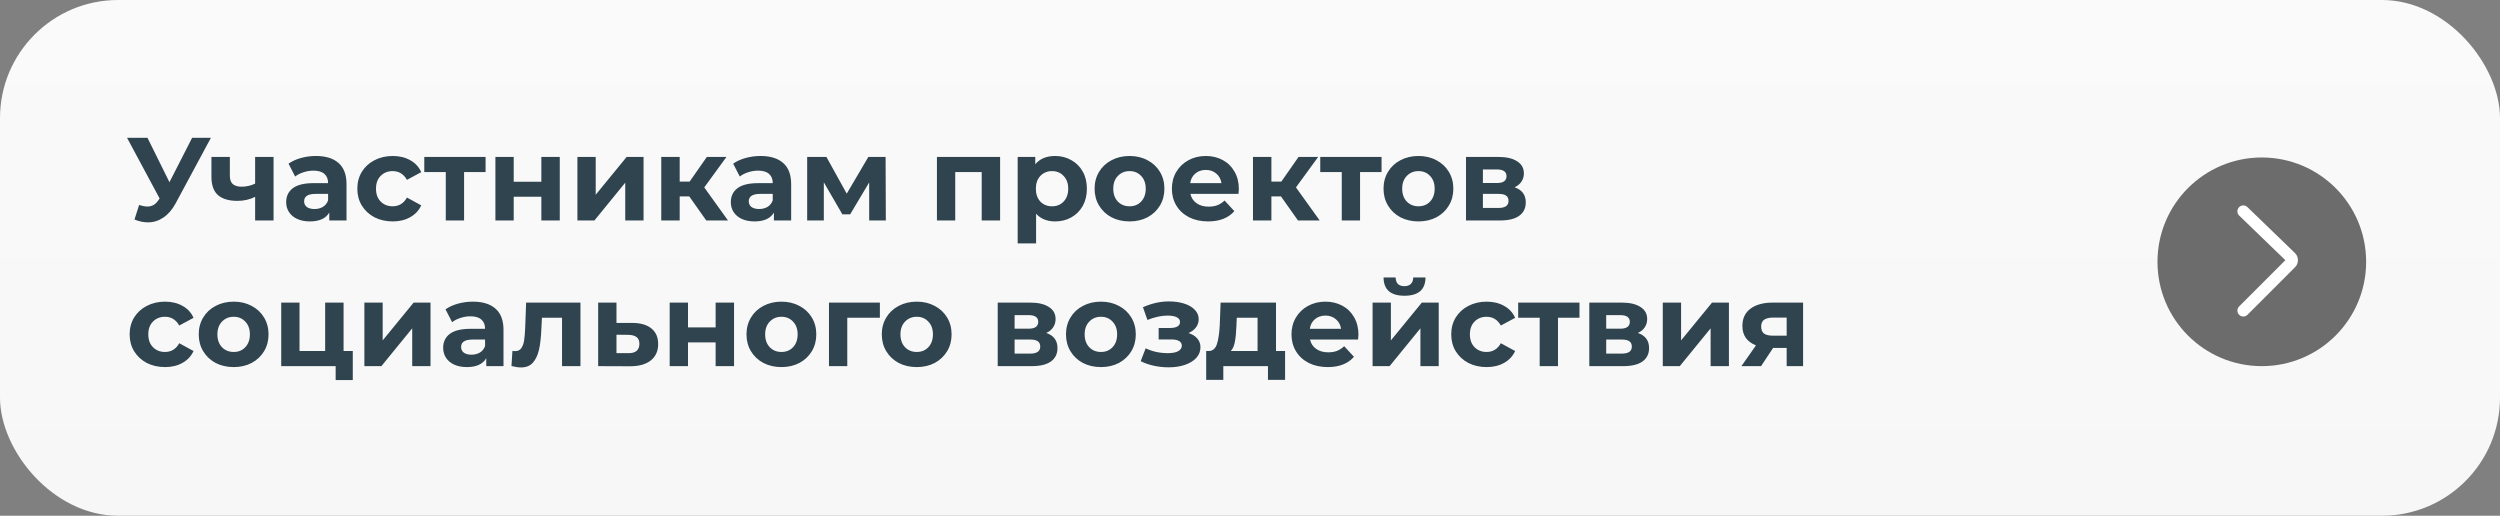
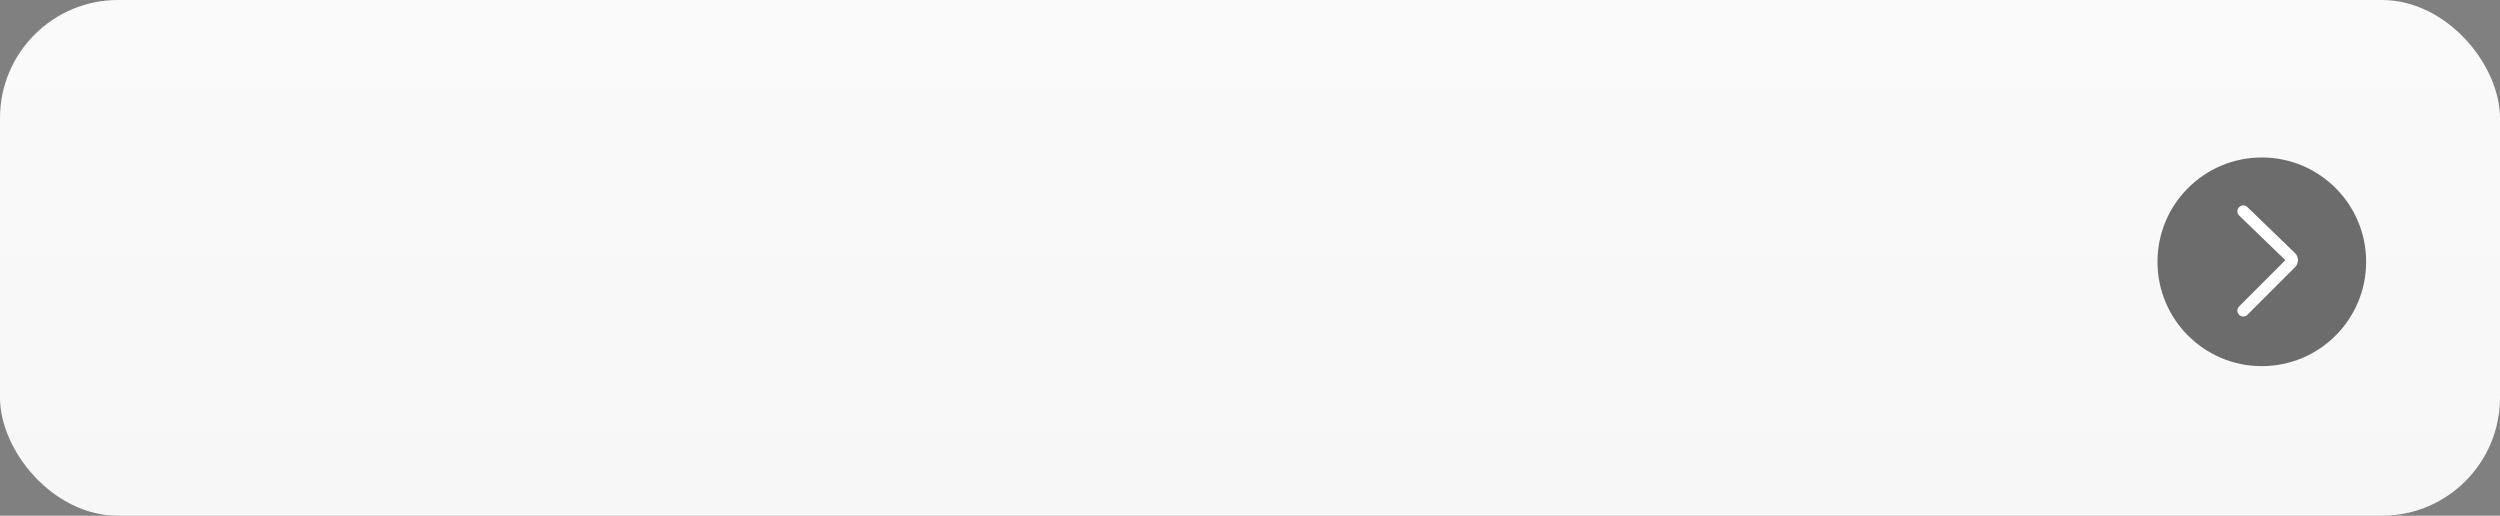
<svg xmlns="http://www.w3.org/2000/svg" width="635" height="131" viewBox="0 0 635 131" fill="none">
  <rect x="0" y="0" width="635" height="131" fill="#808080" stroke="none" />
  <rect width="635" height="131" rx="30" fill="url(#paint0_linear)" />
-   <path d="M53.57 35L44.63 51.62C43.77 53.22 42.73 54.43 41.51 55.25C40.31 56.07 39 56.48 37.58 56.48C36.48 56.48 35.34 56.24 34.16 55.76L35.33 52.07C36.17 52.33 36.87 52.46 37.43 52.46C38.03 52.46 38.57 52.32 39.05 52.04C39.53 51.74 39.97 51.28 40.37 50.66L40.55 50.42L32.27 35H37.46L43.04 46.28L48.8 35H53.57ZM69.483 39.86V56H64.803V50C63.443 50.68 61.943 51.02 60.303 51.02C58.123 51.02 56.473 50.53 55.353 49.55C54.253 48.55 53.703 47.01 53.703 44.93V39.86H58.383V44.63C58.383 45.61 58.633 46.32 59.133 46.76C59.653 47.2 60.393 47.42 61.353 47.42C62.573 47.42 63.723 47.16 64.803 46.64V39.86H69.483ZM80.247 39.62C82.747 39.62 84.667 40.22 86.007 41.42C87.347 42.6 88.017 44.39 88.017 46.79V56H83.637V53.99C82.757 55.49 81.117 56.24 78.717 56.24C77.477 56.24 76.397 56.03 75.477 55.61C74.577 55.19 73.887 54.61 73.407 53.87C72.927 53.13 72.687 52.29 72.687 51.35C72.687 49.85 73.247 48.67 74.367 47.81C75.507 46.95 77.257 46.52 79.617 46.52H83.337C83.337 45.5 83.027 44.72 82.407 44.18C81.787 43.62 80.857 43.34 79.617 43.34C78.757 43.34 77.907 43.48 77.067 43.76C76.247 44.02 75.547 44.38 74.967 44.84L73.287 41.57C74.167 40.95 75.217 40.47 76.437 40.13C77.677 39.79 78.947 39.62 80.247 39.62ZM79.887 53.09C80.687 53.09 81.397 52.91 82.017 52.55C82.637 52.17 83.077 51.62 83.337 50.9V49.25H80.127C78.207 49.25 77.247 49.88 77.247 51.14C77.247 51.74 77.477 52.22 77.937 52.58C78.417 52.92 79.067 53.09 79.887 53.09ZM99.762 56.24C98.042 56.24 96.492 55.89 95.112 55.19C93.752 54.47 92.682 53.48 91.902 52.22C91.142 50.96 90.762 49.53 90.762 47.93C90.762 46.33 91.142 44.9 91.902 43.64C92.682 42.38 93.752 41.4 95.112 40.7C96.492 39.98 98.042 39.62 99.762 39.62C101.462 39.62 102.942 39.98 104.202 40.7C105.482 41.4 106.412 42.41 106.992 43.73L103.362 45.68C102.522 44.2 101.312 43.46 99.732 43.46C98.512 43.46 97.502 43.86 96.702 44.66C95.902 45.46 95.502 46.55 95.502 47.93C95.502 49.31 95.902 50.4 96.702 51.2C97.502 52 98.512 52.4 99.732 52.4C101.332 52.4 102.542 51.66 103.362 50.18L106.992 52.16C106.412 53.44 105.482 54.44 104.202 55.16C102.942 55.88 101.462 56.24 99.762 56.24ZM123.337 43.7H117.877V56H113.227V43.7H107.767V39.86H123.337V43.7ZM125.832 39.86H130.482V46.16H137.502V39.86H142.182V56H137.502V49.97H130.482V56H125.832V39.86ZM146.662 39.86H151.312V49.46L159.172 39.86H163.462V56H158.812V46.4L150.982 56H146.662V39.86ZM175.071 49.88H172.641V56H167.961V39.86H172.641V46.13H175.161L179.541 39.86H184.521L178.881 47.6L184.911 56H179.391L175.071 49.88ZM193.186 39.62C195.686 39.62 197.606 40.22 198.946 41.42C200.286 42.6 200.956 44.39 200.956 46.79V56H196.576V53.99C195.696 55.49 194.056 56.24 191.656 56.24C190.416 56.24 189.336 56.03 188.416 55.61C187.516 55.19 186.826 54.61 186.346 53.87C185.866 53.13 185.626 52.29 185.626 51.35C185.626 49.85 186.186 48.67 187.306 47.81C188.446 46.95 190.196 46.52 192.556 46.52H196.276C196.276 45.5 195.966 44.72 195.346 44.18C194.726 43.62 193.796 43.34 192.556 43.34C191.696 43.34 190.846 43.48 190.006 43.76C189.186 44.02 188.486 44.38 187.906 44.84L186.226 41.57C187.106 40.95 188.156 40.47 189.376 40.13C190.616 39.79 191.886 39.62 193.186 39.62ZM192.826 53.09C193.626 53.09 194.336 52.91 194.956 52.55C195.576 52.17 196.016 51.62 196.276 50.9V49.25H193.066C191.146 49.25 190.186 49.88 190.186 51.14C190.186 51.74 190.416 52.22 190.876 52.58C191.356 52.92 192.006 53.09 192.826 53.09ZM220.771 56V46.34L215.941 54.44H213.961L209.251 46.31V56H205.021V39.86H209.911L215.071 49.19L220.561 39.86H224.941L225.001 56H220.771ZM254.03 39.86V56H249.35V43.7H242.63V56H237.98V39.86H254.03ZM268.028 39.62C269.528 39.62 270.888 39.97 272.108 40.67C273.348 41.35 274.318 42.32 275.018 43.58C275.718 44.82 276.068 46.27 276.068 47.93C276.068 49.59 275.718 51.05 275.018 52.31C274.318 53.55 273.348 54.52 272.108 55.22C270.888 55.9 269.528 56.24 268.028 56.24C265.968 56.24 264.348 55.59 263.168 54.29V61.82H258.488V39.86H262.958V41.72C264.118 40.32 265.808 39.62 268.028 39.62ZM267.218 52.4C268.418 52.4 269.398 52 270.158 51.2C270.938 50.38 271.328 49.29 271.328 47.93C271.328 46.57 270.938 45.49 270.158 44.69C269.398 43.87 268.418 43.46 267.218 43.46C266.018 43.46 265.028 43.87 264.248 44.69C263.488 45.49 263.108 46.57 263.108 47.93C263.108 49.29 263.488 50.38 264.248 51.2C265.028 52 266.018 52.4 267.218 52.4ZM286.908 56.24C285.208 56.24 283.678 55.89 282.318 55.19C280.978 54.47 279.928 53.48 279.168 52.22C278.408 50.96 278.028 49.53 278.028 47.93C278.028 46.33 278.408 44.9 279.168 43.64C279.928 42.38 280.978 41.4 282.318 40.7C283.678 39.98 285.208 39.62 286.908 39.62C288.608 39.62 290.128 39.98 291.468 40.7C292.808 41.4 293.858 42.38 294.618 43.64C295.378 44.9 295.758 46.33 295.758 47.93C295.758 49.53 295.378 50.96 294.618 52.22C293.858 53.48 292.808 54.47 291.468 55.19C290.128 55.89 288.608 56.24 286.908 56.24ZM286.908 52.4C288.108 52.4 289.088 52 289.848 51.2C290.628 50.38 291.018 49.29 291.018 47.93C291.018 46.57 290.628 45.49 289.848 44.69C289.088 43.87 288.108 43.46 286.908 43.46C285.708 43.46 284.718 43.87 283.938 44.69C283.158 45.49 282.768 46.57 282.768 47.93C282.768 49.29 283.158 50.38 283.938 51.2C284.718 52 285.708 52.4 286.908 52.4ZM314.667 47.99C314.667 48.05 314.637 48.47 314.577 49.25H302.367C302.587 50.25 303.107 51.04 303.927 51.62C304.747 52.2 305.767 52.49 306.987 52.49C307.827 52.49 308.567 52.37 309.207 52.13C309.867 51.87 310.477 51.47 311.037 50.93L313.527 53.63C312.007 55.37 309.787 56.24 306.867 56.24C305.047 56.24 303.437 55.89 302.037 55.19C300.637 54.47 299.557 53.48 298.797 52.22C298.037 50.96 297.657 49.53 297.657 47.93C297.657 46.35 298.027 44.93 298.767 43.67C299.527 42.39 300.557 41.4 301.857 40.7C303.177 39.98 304.647 39.62 306.267 39.62C307.847 39.62 309.277 39.96 310.557 40.64C311.837 41.32 312.837 42.3 313.557 43.58C314.297 44.84 314.667 46.31 314.667 47.99ZM306.297 43.16C305.237 43.16 304.347 43.46 303.627 44.06C302.907 44.66 302.467 45.48 302.307 46.52H310.257C310.097 45.5 309.657 44.69 308.937 44.09C308.217 43.47 307.337 43.16 306.297 43.16ZM325.364 49.88H322.934V56H318.254V39.86H322.934V46.13H325.454L329.834 39.86H334.814L329.174 47.6L335.204 56H329.684L325.364 49.88ZM350.915 43.7H345.455V56H340.805V43.7H335.345V39.86H350.915V43.7ZM360.296 56.24C358.596 56.24 357.066 55.89 355.706 55.19C354.366 54.47 353.316 53.48 352.556 52.22C351.796 50.96 351.416 49.53 351.416 47.93C351.416 46.33 351.796 44.9 352.556 43.64C353.316 42.38 354.366 41.4 355.706 40.7C357.066 39.98 358.596 39.62 360.296 39.62C361.996 39.62 363.516 39.98 364.856 40.7C366.196 41.4 367.246 42.38 368.006 43.64C368.766 44.9 369.146 46.33 369.146 47.93C369.146 49.53 368.766 50.96 368.006 52.22C367.246 53.48 366.196 54.47 364.856 55.19C363.516 55.89 361.996 56.24 360.296 56.24ZM360.296 52.4C361.496 52.4 362.476 52 363.236 51.2C364.016 50.38 364.406 49.29 364.406 47.93C364.406 46.57 364.016 45.49 363.236 44.69C362.476 43.87 361.496 43.46 360.296 43.46C359.096 43.46 358.106 43.87 357.326 44.69C356.546 45.49 356.156 46.57 356.156 47.93C356.156 49.29 356.546 50.38 357.326 51.2C358.106 52 359.096 52.4 360.296 52.4ZM384.695 47.57C386.595 48.21 387.545 49.49 387.545 51.41C387.545 52.87 386.995 54 385.895 54.8C384.795 55.6 383.155 56 380.975 56H372.365V39.86H380.615C382.635 39.86 384.215 40.23 385.355 40.97C386.495 41.69 387.065 42.71 387.065 44.03C387.065 44.83 386.855 45.54 386.435 46.16C386.035 46.76 385.455 47.23 384.695 47.57ZM376.655 46.49H380.195C381.835 46.49 382.655 45.91 382.655 44.75C382.655 43.61 381.835 43.04 380.195 43.04H376.655V46.49ZM380.585 52.82C382.305 52.82 383.165 52.23 383.165 51.05C383.165 50.43 382.965 49.98 382.565 49.7C382.165 49.4 381.535 49.25 380.675 49.25H376.655V52.82H380.585ZM41.93 93.24C40.21 93.24 38.66 92.89 37.28 92.19C35.92 91.47 34.85 90.48 34.07 89.22C33.31 87.96 32.93 86.53 32.93 84.93C32.93 83.33 33.31 81.9 34.07 80.64C34.85 79.38 35.92 78.4 37.28 77.7C38.66 76.98 40.21 76.62 41.93 76.62C43.63 76.62 45.11 76.98 46.37 77.7C47.65 78.4 48.58 79.41 49.16 80.73L45.53 82.68C44.69 81.2 43.48 80.46 41.9 80.46C40.68 80.46 39.67 80.86 38.87 81.66C38.07 82.46 37.67 83.55 37.67 84.93C37.67 86.31 38.07 87.4 38.87 88.2C39.67 89 40.68 89.4 41.9 89.4C43.5 89.4 44.71 88.66 45.53 87.18L49.16 89.16C48.58 90.44 47.65 91.44 46.37 92.16C45.11 92.88 43.63 93.24 41.93 93.24ZM59.359 93.24C57.659 93.24 56.129 92.89 54.769 92.19C53.429 91.47 52.379 90.48 51.619 89.22C50.859 87.96 50.479 86.53 50.479 84.93C50.479 83.33 50.859 81.9 51.619 80.64C52.379 79.38 53.429 78.4 54.769 77.7C56.129 76.98 57.659 76.62 59.359 76.62C61.059 76.62 62.579 76.98 63.919 77.7C65.259 78.4 66.309 79.38 67.069 80.64C67.829 81.9 68.209 83.33 68.209 84.93C68.209 86.53 67.829 87.96 67.069 89.22C66.309 90.48 65.259 91.47 63.919 92.19C62.579 92.89 61.059 93.24 59.359 93.24ZM59.359 89.4C60.559 89.4 61.539 89 62.299 88.2C63.079 87.38 63.469 86.29 63.469 84.93C63.469 83.57 63.079 82.49 62.299 81.69C61.539 80.87 60.559 80.46 59.359 80.46C58.159 80.46 57.169 80.87 56.389 81.69C55.609 82.49 55.219 83.57 55.219 84.93C55.219 86.29 55.609 87.38 56.389 88.2C57.169 89 58.159 89.4 59.359 89.4ZM89.608 89.16V96.54H85.258V93H71.428V76.86H76.078V89.16H82.588V76.86H87.268V89.16H89.608ZM92.551 76.86H97.201V86.46L105.061 76.86H109.351V93H104.701V83.4L96.871 93H92.551V76.86ZM120.12 76.62C122.62 76.62 124.54 77.22 125.88 78.42C127.22 79.6 127.89 81.39 127.89 83.79V93H123.51V90.99C122.63 92.49 120.99 93.24 118.59 93.24C117.35 93.24 116.27 93.03 115.35 92.61C114.45 92.19 113.76 91.61 113.28 90.87C112.8 90.13 112.56 89.29 112.56 88.35C112.56 86.85 113.12 85.67 114.24 84.81C115.38 83.95 117.13 83.52 119.49 83.52H123.21C123.21 82.5 122.9 81.72 122.28 81.18C121.66 80.62 120.73 80.34 119.49 80.34C118.63 80.34 117.78 80.48 116.94 80.76C116.12 81.02 115.42 81.38 114.84 81.84L113.16 78.57C114.04 77.95 115.09 77.47 116.31 77.13C117.55 76.79 118.82 76.62 120.12 76.62ZM119.76 90.09C120.56 90.09 121.27 89.91 121.89 89.55C122.51 89.17 122.95 88.62 123.21 87.9V86.25H120C118.08 86.25 117.12 86.88 117.12 88.14C117.12 88.74 117.35 89.22 117.81 89.58C118.29 89.92 118.94 90.09 119.76 90.09ZM147.435 76.86V93H142.755V80.7H137.655L137.505 83.55C137.425 85.67 137.225 87.43 136.905 88.83C136.585 90.23 136.065 91.33 135.345 92.13C134.625 92.93 133.625 93.33 132.345 93.33C131.665 93.33 130.855 93.21 129.915 92.97L130.155 89.13C130.475 89.17 130.705 89.19 130.845 89.19C131.545 89.19 132.065 88.94 132.405 88.44C132.765 87.92 133.005 87.27 133.125 86.49C133.245 85.69 133.335 84.64 133.395 83.34L133.635 76.86H147.435ZM160.666 82.02C162.766 82.04 164.376 82.52 165.496 83.46C166.616 84.38 167.176 85.69 167.176 87.39C167.176 89.17 166.546 90.56 165.286 91.56C164.046 92.54 162.296 93.03 160.036 93.03L151.936 93V76.86H156.586V82.02H160.666ZM159.616 89.7C160.516 89.72 161.206 89.53 161.686 89.13C162.166 88.73 162.406 88.13 162.406 87.33C162.406 86.55 162.166 85.98 161.686 85.62C161.226 85.26 160.536 85.07 159.616 85.05L156.586 85.02V89.7H159.616ZM170.1 76.86H174.75V83.16H181.77V76.86H186.45V93H181.77V86.97H174.75V93H170.1V76.86ZM198.49 93.24C196.79 93.24 195.26 92.89 193.9 92.19C192.56 91.47 191.51 90.48 190.75 89.22C189.99 87.96 189.61 86.53 189.61 84.93C189.61 83.33 189.99 81.9 190.75 80.64C191.51 79.38 192.56 78.4 193.9 77.7C195.26 76.98 196.79 76.62 198.49 76.62C200.19 76.62 201.71 76.98 203.05 77.7C204.39 78.4 205.44 79.38 206.2 80.64C206.96 81.9 207.34 83.33 207.34 84.93C207.34 86.53 206.96 87.96 206.2 89.22C205.44 90.48 204.39 91.47 203.05 92.19C201.71 92.89 200.19 93.24 198.49 93.24ZM198.49 89.4C199.69 89.4 200.67 89 201.43 88.2C202.21 87.38 202.6 86.29 202.6 84.93C202.6 83.57 202.21 82.49 201.43 81.69C200.67 80.87 199.69 80.46 198.49 80.46C197.29 80.46 196.3 80.87 195.52 81.69C194.74 82.49 194.35 83.57 194.35 84.93C194.35 86.29 194.74 87.38 195.52 88.2C196.3 89 197.29 89.4 198.49 89.4ZM223.489 80.7H215.209V93H210.559V76.86H223.489V80.7ZM232.855 93.24C231.155 93.24 229.625 92.89 228.265 92.19C226.925 91.47 225.875 90.48 225.115 89.22C224.355 87.96 223.975 86.53 223.975 84.93C223.975 83.33 224.355 81.9 225.115 80.64C225.875 79.38 226.925 78.4 228.265 77.7C229.625 76.98 231.155 76.62 232.855 76.62C234.555 76.62 236.075 76.98 237.415 77.7C238.755 78.4 239.805 79.38 240.565 80.64C241.325 81.9 241.705 83.33 241.705 84.93C241.705 86.53 241.325 87.96 240.565 89.22C239.805 90.48 238.755 91.47 237.415 92.19C236.075 92.89 234.555 93.24 232.855 93.24ZM232.855 89.4C234.055 89.4 235.035 89 235.795 88.2C236.575 87.38 236.965 86.29 236.965 84.93C236.965 83.57 236.575 82.49 235.795 81.69C235.035 80.87 234.055 80.46 232.855 80.46C231.655 80.46 230.665 80.87 229.885 81.69C229.105 82.49 228.715 83.57 228.715 84.93C228.715 86.29 229.105 87.38 229.885 88.2C230.665 89 231.655 89.4 232.855 89.4ZM265.75 84.57C267.65 85.21 268.6 86.49 268.6 88.41C268.6 89.87 268.05 91 266.95 91.8C265.85 92.6 264.21 93 262.03 93H253.42V76.86H261.67C263.69 76.86 265.27 77.23 266.41 77.97C267.55 78.69 268.12 79.71 268.12 81.03C268.12 81.83 267.91 82.54 267.49 83.16C267.09 83.76 266.51 84.23 265.75 84.57ZM257.71 83.49H261.25C262.89 83.49 263.71 82.91 263.71 81.75C263.71 80.61 262.89 80.04 261.25 80.04H257.71V83.49ZM261.64 89.82C263.36 89.82 264.22 89.23 264.22 88.05C264.22 87.43 264.02 86.98 263.62 86.7C263.22 86.4 262.59 86.25 261.73 86.25H257.71V89.82H261.64ZM279.642 93.24C277.942 93.24 276.412 92.89 275.052 92.19C273.712 91.47 272.662 90.48 271.902 89.22C271.142 87.96 270.762 86.53 270.762 84.93C270.762 83.33 271.142 81.9 271.902 80.64C272.662 79.38 273.712 78.4 275.052 77.7C276.412 76.98 277.942 76.62 279.642 76.62C281.342 76.62 282.862 76.98 284.202 77.7C285.542 78.4 286.592 79.38 287.352 80.64C288.112 81.9 288.492 83.33 288.492 84.93C288.492 86.53 288.112 87.96 287.352 89.22C286.592 90.48 285.542 91.47 284.202 92.19C282.862 92.89 281.342 93.24 279.642 93.24ZM279.642 89.4C280.842 89.4 281.822 89 282.582 88.2C283.362 87.38 283.752 86.29 283.752 84.93C283.752 83.57 283.362 82.49 282.582 81.69C281.822 80.87 280.842 80.46 279.642 80.46C278.442 80.46 277.452 80.87 276.672 81.69C275.892 82.49 275.502 83.57 275.502 84.93C275.502 86.29 275.892 87.38 276.672 88.2C277.452 89 278.442 89.4 279.642 89.4ZM301.888 84.6C302.848 84.9 303.588 85.36 304.108 85.98C304.648 86.6 304.918 87.34 304.918 88.2C304.918 89.22 304.568 90.12 303.868 90.9C303.168 91.66 302.208 92.25 300.988 92.67C299.768 93.09 298.388 93.3 296.848 93.3C295.588 93.3 294.348 93.17 293.128 92.91C291.908 92.65 290.778 92.26 289.738 91.74L290.998 88.47C292.698 89.29 294.578 89.7 296.638 89.7C297.738 89.7 298.598 89.54 299.218 89.22C299.858 88.88 300.178 88.41 300.178 87.81C300.178 87.29 299.958 86.9 299.518 86.64C299.078 86.36 298.438 86.22 297.598 86.22H294.298V83.31H297.178C297.998 83.31 298.628 83.18 299.068 82.92C299.508 82.66 299.728 82.28 299.728 81.78C299.728 81.26 299.448 80.86 298.888 80.58C298.348 80.3 297.568 80.16 296.548 80.16C294.988 80.16 293.288 80.53 291.448 81.27L290.308 78.03C292.548 77.05 294.728 76.56 296.848 76.56C298.308 76.56 299.608 76.74 300.748 77.1C301.908 77.46 302.818 77.99 303.478 78.69C304.138 79.37 304.468 80.17 304.468 81.09C304.468 81.85 304.238 82.54 303.778 83.16C303.318 83.76 302.688 84.24 301.888 84.6ZM326.412 89.16V96.48H322.062V93H310.722V96.48H306.372V89.16H307.032C308.032 89.14 308.722 88.55 309.102 87.39C309.482 86.23 309.722 84.58 309.822 82.44L310.032 76.86H324.102V89.16H326.412ZM314.052 82.77C313.992 84.41 313.862 85.75 313.662 86.79C313.482 87.83 313.132 88.62 312.612 89.16H319.422V80.7H314.142L314.052 82.77ZM345.047 84.99C345.047 85.05 345.017 85.47 344.957 86.25H332.747C332.967 87.25 333.487 88.04 334.307 88.62C335.127 89.2 336.147 89.49 337.367 89.49C338.207 89.49 338.947 89.37 339.587 89.13C340.247 88.87 340.857 88.47 341.417 87.93L343.907 90.63C342.387 92.37 340.167 93.24 337.247 93.24C335.427 93.24 333.817 92.89 332.417 92.19C331.017 91.47 329.937 90.48 329.177 89.22C328.417 87.96 328.037 86.53 328.037 84.93C328.037 83.35 328.407 81.93 329.147 80.67C329.907 79.39 330.937 78.4 332.237 77.7C333.557 76.98 335.027 76.62 336.647 76.62C338.227 76.62 339.657 76.96 340.937 77.64C342.217 78.32 343.217 79.3 343.937 80.58C344.677 81.84 345.047 83.31 345.047 84.99ZM336.677 80.16C335.617 80.16 334.727 80.46 334.007 81.06C333.287 81.66 332.847 82.48 332.687 83.52H340.637C340.477 82.5 340.037 81.69 339.317 81.09C338.597 80.47 337.717 80.16 336.677 80.16ZM348.635 76.86H353.285V86.46L361.145 76.86H365.435V93H360.785V83.4L352.955 93H348.635V76.86ZM356.735 75.12C353.215 75.12 351.445 73.57 351.425 70.47H354.485C354.505 71.17 354.695 71.72 355.055 72.12C355.435 72.5 355.985 72.69 356.705 72.69C357.425 72.69 357.975 72.5 358.355 72.12C358.755 71.72 358.955 71.17 358.955 70.47H362.075C362.055 73.57 360.275 75.12 356.735 75.12ZM377.614 93.24C375.894 93.24 374.344 92.89 372.964 92.19C371.604 91.47 370.534 90.48 369.754 89.22C368.994 87.96 368.614 86.53 368.614 84.93C368.614 83.33 368.994 81.9 369.754 80.64C370.534 79.38 371.604 78.4 372.964 77.7C374.344 76.98 375.894 76.62 377.614 76.62C379.314 76.62 380.794 76.98 382.054 77.7C383.334 78.4 384.264 79.41 384.844 80.73L381.214 82.68C380.374 81.2 379.164 80.46 377.584 80.46C376.364 80.46 375.354 80.86 374.554 81.66C373.754 82.46 373.354 83.55 373.354 84.93C373.354 86.31 373.754 87.4 374.554 88.2C375.354 89 376.364 89.4 377.584 89.4C379.184 89.4 380.394 88.66 381.214 87.18L384.844 89.16C384.264 90.44 383.334 91.44 382.054 92.16C380.794 92.88 379.314 93.24 377.614 93.24ZM401.189 80.7H395.729V93H391.079V80.7H385.619V76.86H401.189V80.7ZM416.014 84.57C417.914 85.21 418.864 86.49 418.864 88.41C418.864 89.87 418.314 91 417.214 91.8C416.114 92.6 414.474 93 412.294 93H403.684V76.86H411.934C413.954 76.86 415.534 77.23 416.674 77.97C417.814 78.69 418.384 79.71 418.384 81.03C418.384 81.83 418.174 82.54 417.754 83.16C417.354 83.76 416.774 84.23 416.014 84.57ZM407.974 83.49H411.514C413.154 83.49 413.974 82.91 413.974 81.75C413.974 80.61 413.154 80.04 411.514 80.04H407.974V83.49ZM411.904 89.82C413.624 89.82 414.484 89.23 414.484 88.05C414.484 87.43 414.284 86.98 413.884 86.7C413.484 86.4 412.854 86.25 411.994 86.25H407.974V89.82H411.904ZM422.346 76.86H426.996V86.46L434.856 76.86H439.146V93H434.496V83.4L426.666 93H422.346V76.86ZM457.985 76.86V93H453.815V88.38H450.365L447.305 93H442.325L446.015 87.72C444.895 87.28 444.035 86.65 443.435 85.83C442.855 84.99 442.565 83.98 442.565 82.8C442.565 80.9 443.245 79.44 444.605 78.42C445.985 77.38 447.875 76.86 450.275 76.86H457.985ZM450.365 80.67C449.365 80.67 448.605 80.85 448.085 81.21C447.585 81.57 447.335 82.15 447.335 82.95C447.335 83.75 447.575 84.34 448.055 84.72C448.555 85.08 449.305 85.26 450.305 85.26H453.815V80.67H450.365Z" fill="#2F444E" />
  <circle cx="574.5" cy="66.5" r="26.5" fill="#6C6C6C" />
  <path d="M569.797 53.676L581.888 65.364C582.29 65.752 582.295 66.395 581.9 66.79L569.797 78.894" stroke="white" stroke-width="3" stroke-linecap="round" />
  <defs>
    <linearGradient id="paint0_linear" x1="317.5" y1="0" x2="317.5" y2="131" gradientUnits="userSpaceOnUse">
      <stop stop-color="#FAFAFA" />
      <stop offset="1" stop-color="#F7F7F7" />
    </linearGradient>
  </defs>
</svg>